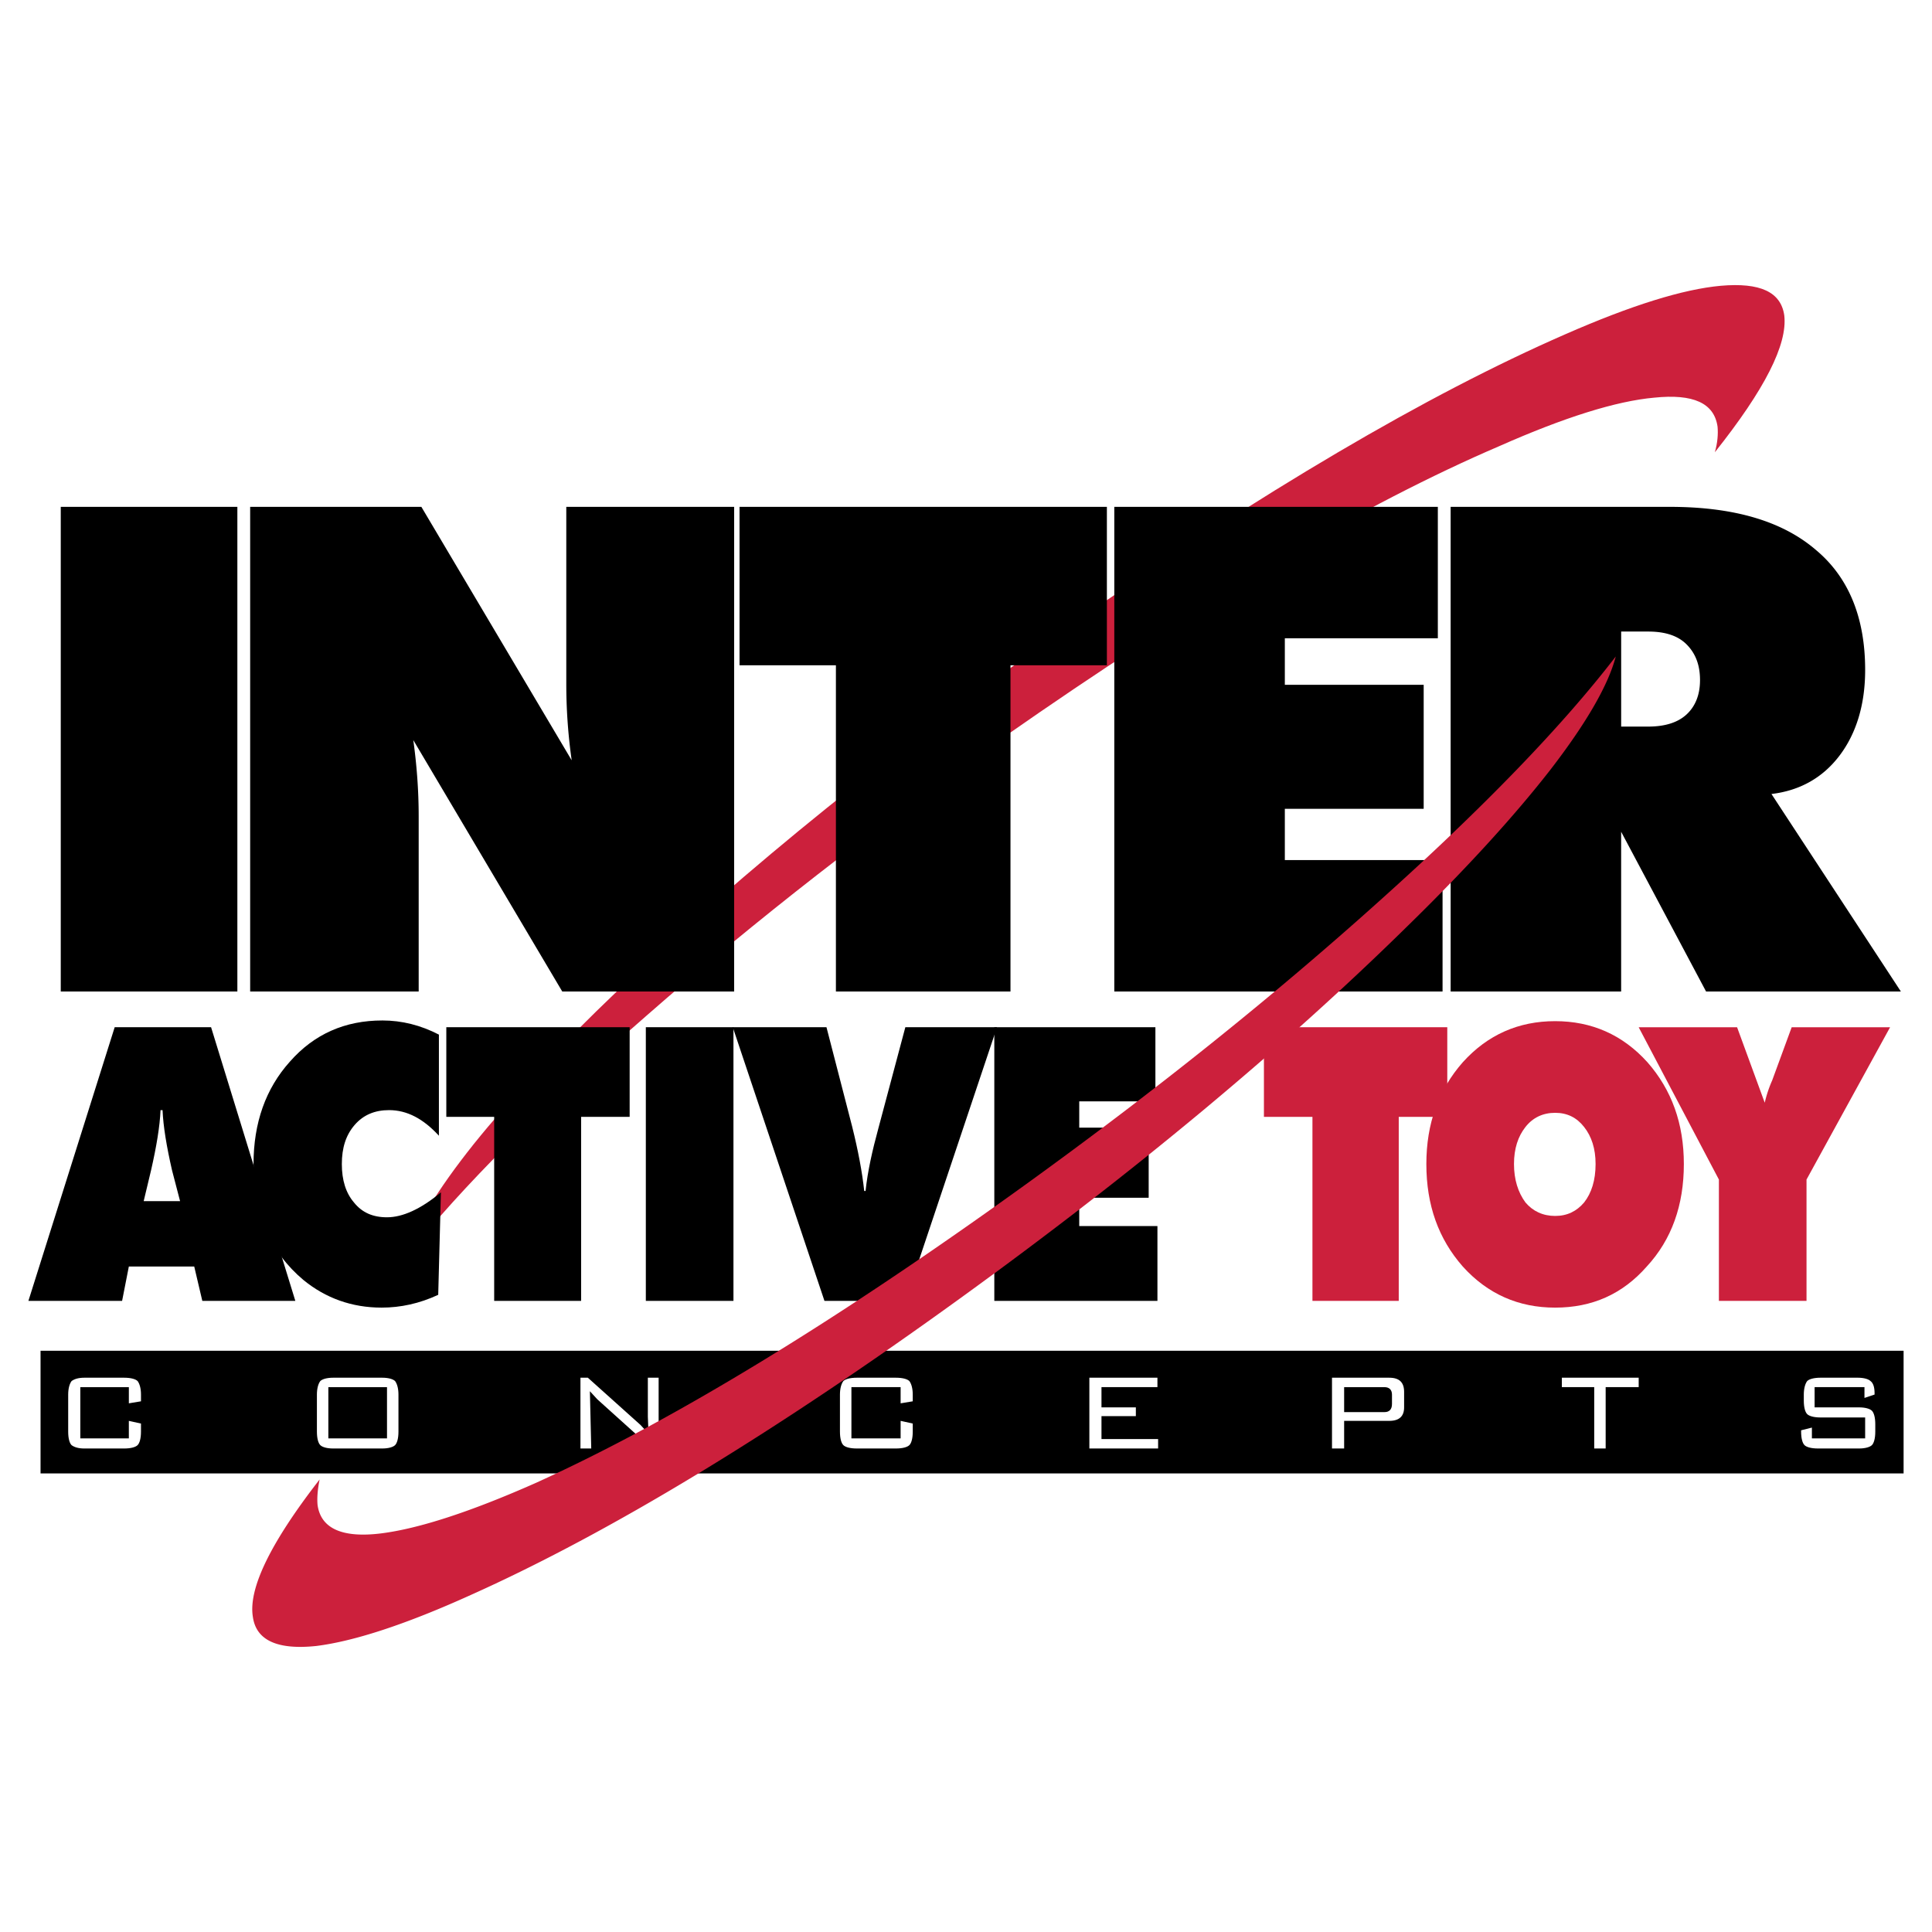
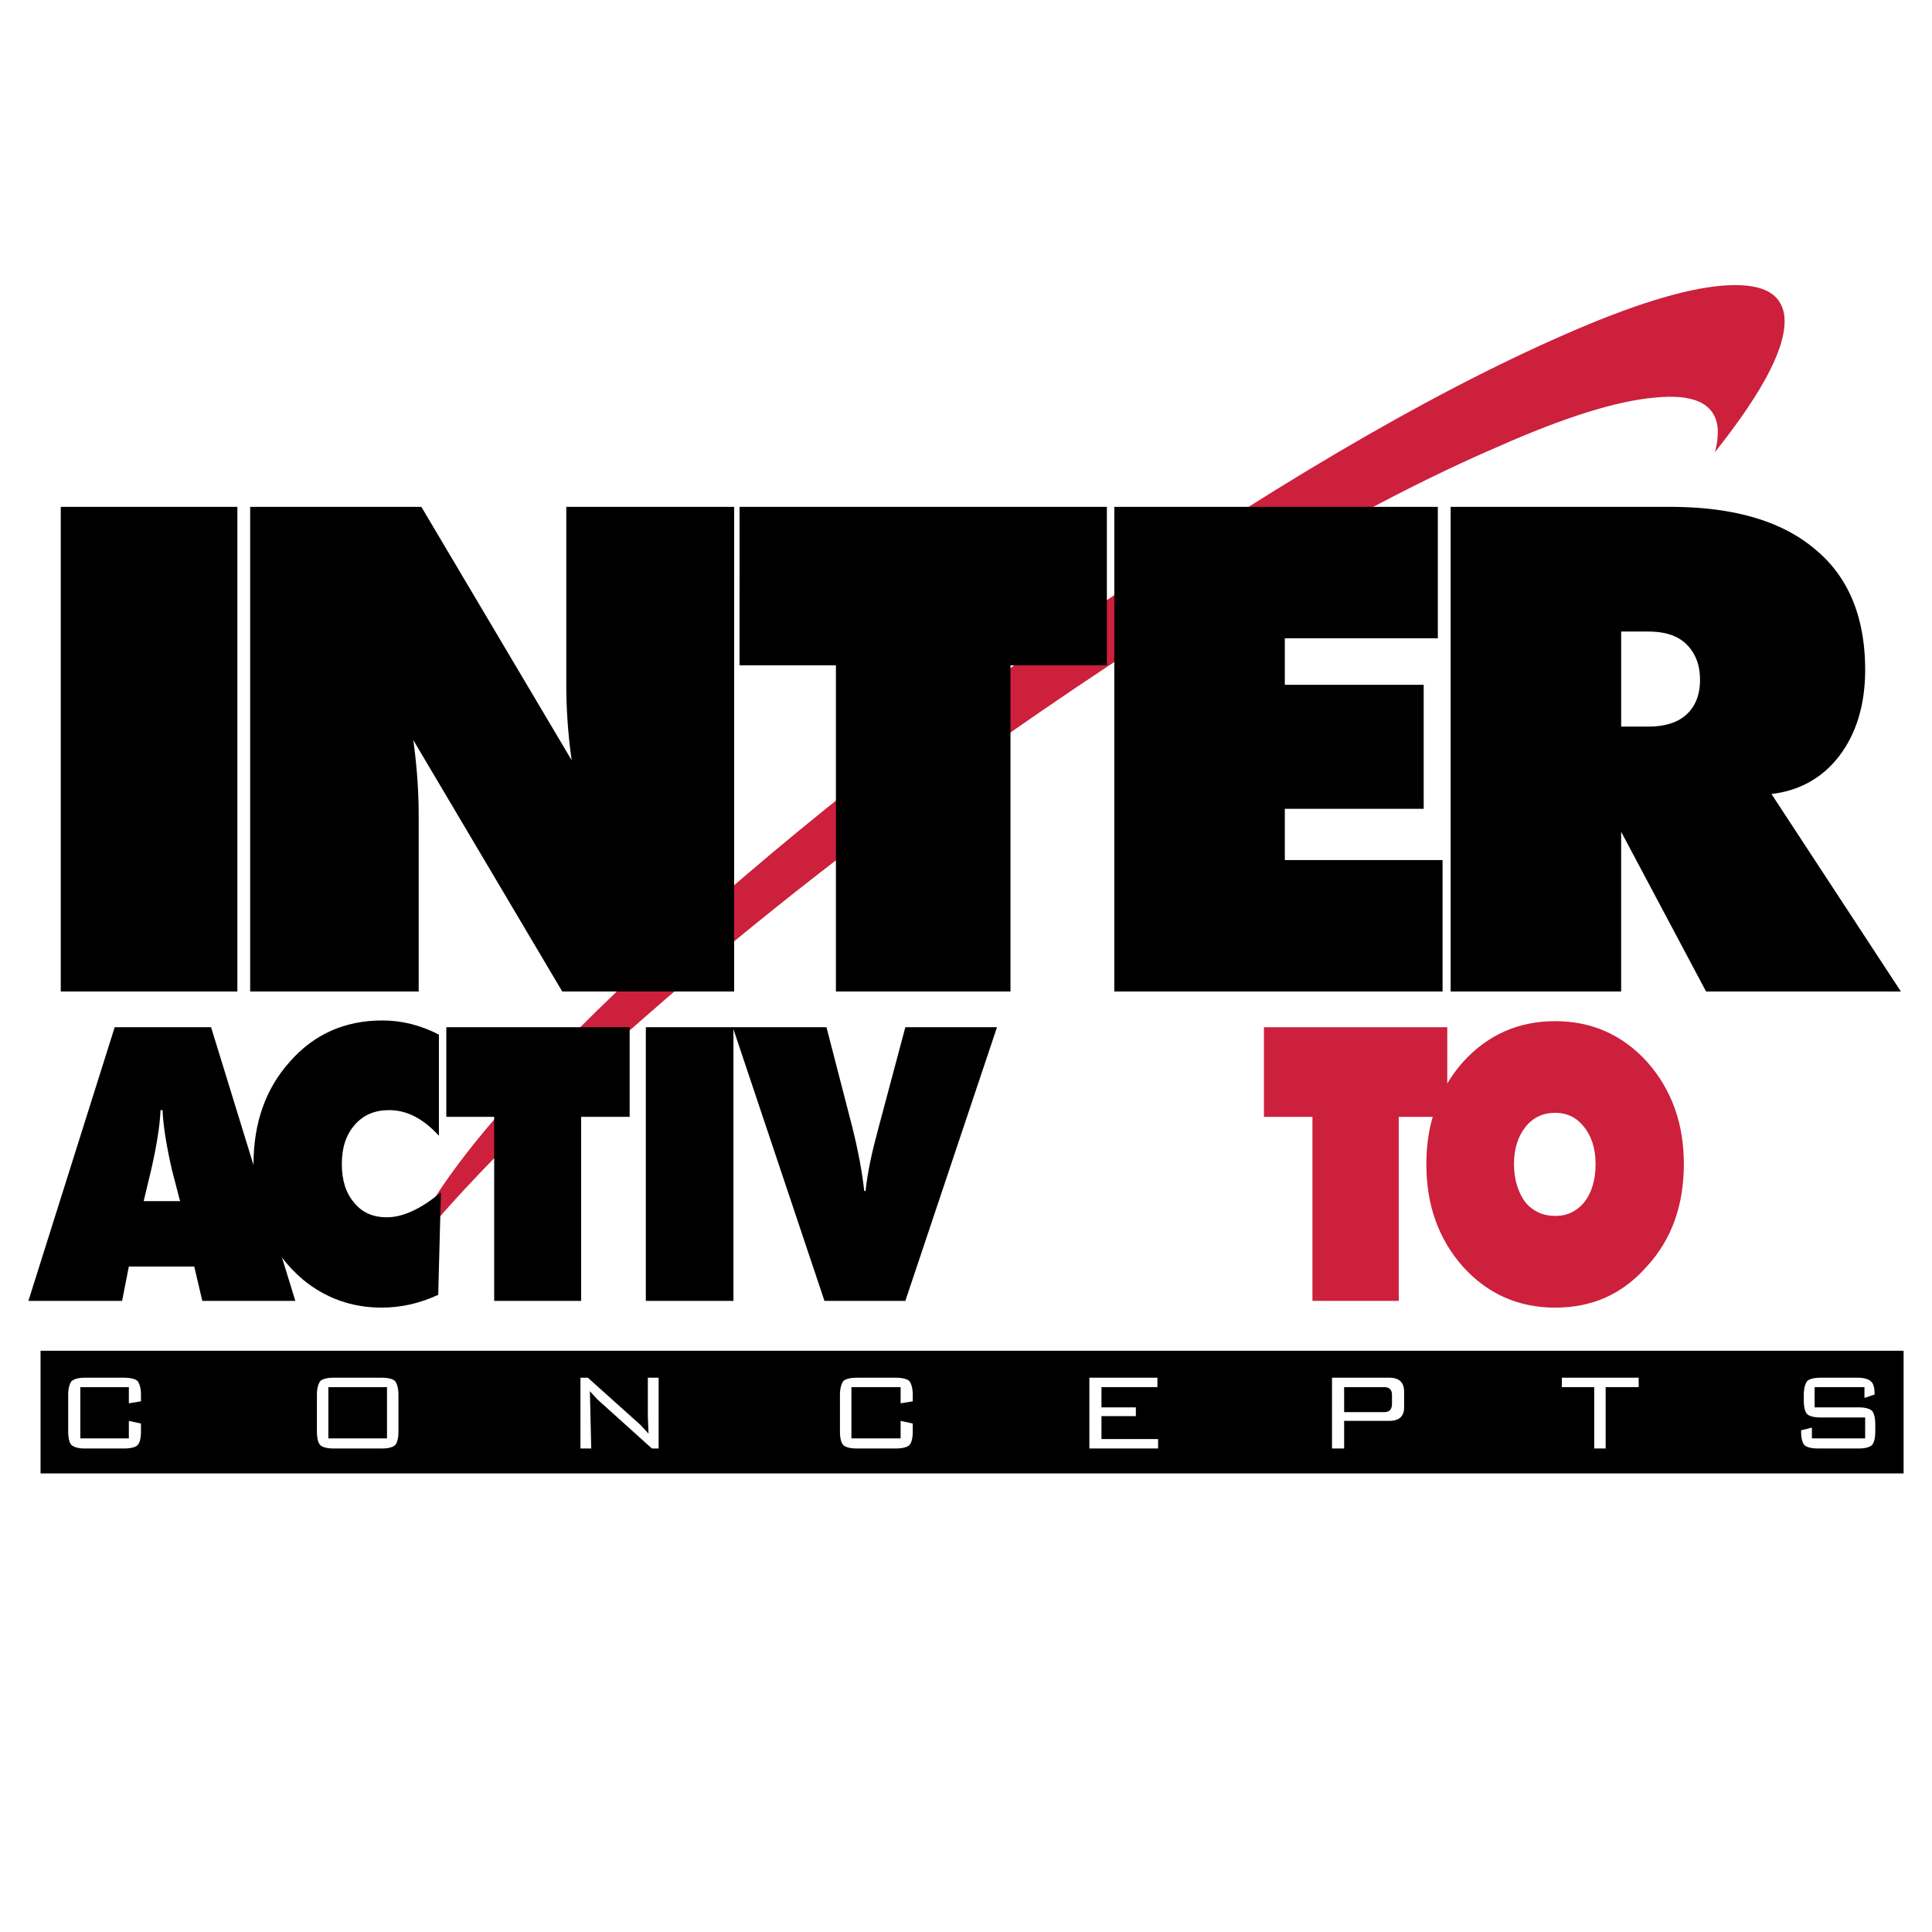
<svg xmlns="http://www.w3.org/2000/svg" width="2500" height="2500" viewBox="0 0 192.756 192.756">
  <g fill-rule="evenodd" clip-rule="evenodd">
    <path fill="#fff" d="M0 0h192.756v192.756H0V0z" />
    <path d="M171.361 42.567c-.336-2.354-2.422-3.295-6.322-2.892-3.766.336-8.943 1.95-15.467 4.842-6.59 2.824-14.055 6.657-22.395 11.566-8.674 5.044-17.619 10.895-26.967 17.417-12.978 9.08-24.881 18.36-35.641 27.775-10.491 9.145-18.494 17.148-24.008 24.074.74-2.824 3.026-6.59 6.725-11.23 3.631-4.506 8.406-9.617 14.392-15.332 12.643-12.038 27.707-24.21 45.191-36.45 19.031-13.248 35.439-22.932 49.293-28.984 6.592-2.892 11.77-4.506 15.535-4.842 3.9-.336 5.984.605 6.32 2.958.338 2.892-1.949 7.397-6.926 13.652.27-.94.337-1.815.27-2.554z" fill="#cc203c" />
    <path d="M6.062 50.569h17.62v48.353H6.062V50.569zM56.5 50.569h16.745v48.353H56.096L41.234 73.837c.336 2.421.538 4.977.538 7.599v17.485H24.959V50.569H42.04l14.997 25.286a54.17 54.17 0 0 1-.538-7.667V50.569h.001zM110.434 66.373h-9.618v32.549H83.399V66.373h-9.616V50.569h36.651v15.804zM142.041 68.323v12.374h-13.853v5.111h15.736v13.114h-32.75V50.569h32.279v13.114h-15.265v4.64h13.853zM144.73 50.569h21.855c6.389 0 11.23 1.412 14.594 4.304 3.295 2.757 4.908 6.792 4.908 11.97 0 3.43-.873 6.322-2.555 8.541s-3.969 3.497-6.793 3.833l12.912 19.705h-19.436l-8.473-15.938v15.938H144.73V50.569zm17.014 12.441v9.482h2.689c1.682 0 2.959-.403 3.834-1.21.873-.807 1.344-1.95 1.344-3.43 0-1.546-.471-2.69-1.344-3.564-.875-.875-2.152-1.278-3.834-1.278h-2.689zM4.045 134.766h185.877v12.238H4.045v-12.238z" />
    <path d="M8.417 137.455h3.968c.672 0 1.143.135 1.345.336.202.27.336.74.336 1.346v.672l-1.21.201v-1.613H8.013v5.111h4.842v-1.748l1.21.268v.807c0 .674-.134 1.145-.336 1.346-.202.201-.672.336-1.345.336H8.417c-.605 0-1.009-.135-1.278-.336-.202-.201-.336-.672-.336-1.346v-3.697c0-.605.135-1.076.336-1.346.269-.202.672-.337 1.278-.337zM39.754 142.834c0 .674-.135 1.145-.336 1.346s-.672.336-1.277.336h-4.91c-.605 0-1.076-.135-1.277-.336s-.336-.672-.336-1.346v-3.697c0-.605.134-1.076.336-1.346.202-.201.672-.336 1.277-.336h4.91c.605 0 1.076.135 1.277.336.202.27.336.74.336 1.346v3.697zm-6.994.674h5.851v-5.111H32.76v5.111zM65.04 144.516l-5.447-4.909-.74-.806.135 5.715h-1.076v-7.061h.739l5.246 4.707.807.875-.068-1.682v-3.9h1.076v7.061h-.672zM89.855 138.396h-4.909v5.111h4.909v-1.748l1.21.268v.807c0 .674-.134 1.145-.336 1.346-.202.201-.673.336-1.345.336h-3.9c-.673 0-1.144-.135-1.345-.336-.202-.201-.337-.672-.337-1.346v-3.697c0-.605.135-1.076.337-1.346.201-.201.672-.336 1.345-.336h3.9c.672 0 1.143.135 1.345.336.202.27.336.74.336 1.346v.672l-1.21.201v-1.614zM108.686 137.455h6.791v.941h-5.582v2.018h3.429v.873h-3.429v2.287h5.65v.942h-6.859v-7.061zM134.105 144.516h-1.211v-7.061h5.715c1.01 0 1.48.471 1.48 1.412v1.547c0 .873-.471 1.346-1.48 1.346h-4.504v2.756zm0-3.631h4.035c.469 0 .738-.27.738-.807v-.941c0-.471-.27-.74-.738-.74h-4.035v2.488zM160.197 144.516h-1.142v-6.12h-3.229v-.941h7.666v.941h-3.295v6.12zM186.021 138.396h-4.977v2.018h4.438c.605 0 1.076.135 1.279.336.201.201.336.672.336 1.346v.738c0 .674-.135 1.145-.336 1.346-.203.201-.674.336-1.279.336h-4.102c-.672 0-1.143-.135-1.346-.336-.201-.201-.336-.672-.336-1.346v-.133l1.076-.27v1.076h5.312v-2.086h-4.438c-.674 0-1.145-.135-1.346-.336s-.336-.672-.336-1.344v-.605c0-.605.135-1.076.336-1.346.201-.201.672-.336 1.346-.336h3.697c.605 0 1.076.135 1.279.336.268.201.402.605.402 1.211v.135l-1.008.336v-1.076h.003z" fill="#fff" />
    <path d="M17.966 119.836l-.807-3.094c-.538-2.354-.874-4.371-.941-5.984h-.202c-.067 1.613-.404 3.631-.941 5.984l-.74 3.094h3.631zm3.093-17.35l8.406 27.303h-9.28l-.807-3.43h-6.523l-.673 3.43H2.834l8.608-27.303h9.617z" />
    <path d="M38.141 101.812c1.95 0 3.833.471 5.649 1.412v10.088c-1.547-1.682-3.161-2.555-4.977-2.555-1.412 0-2.556.471-3.43 1.479-.874 1.01-1.278 2.287-1.278 3.9 0 1.615.404 2.893 1.21 3.834.807 1.008 1.883 1.479 3.295 1.479 1.547 0 3.363-.807 5.38-2.488l-.269 10.223c-1.883.875-3.766 1.277-5.649 1.277-2.959 0-5.582-.941-7.801-2.758-3.295-2.756-4.977-6.656-4.977-11.566 0-4.102 1.21-7.531 3.631-10.221 2.423-2.758 5.517-4.104 9.216-4.104zM44.529 102.486h18.292v8.944h-4.842v18.359h-8.675V111.43h-4.775v-8.944zM64.435 102.486h8.742v27.303h-8.742v-27.303z" />
    <path d="M82.458 102.486l2.555 9.885c.605 2.422 1.009 4.572 1.211 6.455h.134c.202-1.949.673-4.033 1.278-6.254l2.69-10.086h9.145l-9.145 27.303h-8.07l-9.146-27.303h9.348z" />
-     <path d="M115.477 122.324v7.465H99.203v-27.303h16.072v7.397h-7.599v2.623h6.928v6.994h-6.928v2.824h7.801z" />
    <path fill="#cc203c" d="M139.553 111.43v18.359h-8.61V111.43h-4.841v-8.944h18.293v8.944h-4.842z" />
    <path d="M151.051 116.137c0 1.547.404 2.824 1.145 3.834.738.873 1.748 1.344 2.959 1.344s2.152-.471 2.891-1.344c.74-.941 1.145-2.219 1.145-3.834 0-1.547-.404-2.758-1.145-3.699-.738-.941-1.68-1.412-2.891-1.412s-2.221.471-2.959 1.412c-.741.941-1.145 2.152-1.145 3.699zm16.947 0c0 4.102-1.211 7.533-3.699 10.223-2.42 2.756-5.447 4.102-9.145 4.102-3.633 0-6.725-1.346-9.213-4.102-2.422-2.758-3.633-6.121-3.633-10.223 0-4.035 1.211-7.396 3.633-10.154 2.488-2.758 5.58-4.102 9.213-4.102 3.631 0 6.725 1.344 9.213 4.102 2.42 2.757 3.631 6.119 3.631 10.154z" fill="#cc203c" />
-     <path d="M176.068 110.018a12.15 12.15 0 0 1 .74-2.219l1.949-5.312h9.818l-8.338 15.197v12.105h-8.742v-12.105l-8.004-15.197h9.818l2.759 7.531zM154.684 76.796c-3.564 4.573-8.271 9.751-14.189 15.534-12.441 12.24-27.305 24.613-44.587 37.123-18.763 13.584-35.104 23.469-48.89 29.656-6.523 2.959-11.701 4.641-15.467 5.111-3.833.402-5.985-.539-6.321-2.893-.471-2.824 1.748-7.396 6.657-13.719-.202 1.01-.269 1.883-.202 2.555.336 2.355 2.488 3.297 6.321 2.826 3.766-.471 8.944-2.152 15.467-5.045 13.786-6.254 30.061-16.207 48.89-29.791 12.844-9.279 24.613-18.695 35.238-28.245 10.357-9.28 18.225-17.417 23.605-24.411-.739 2.826-2.892 6.592-6.522 11.299z" fill="#cc203c" />
  </g>
</svg>